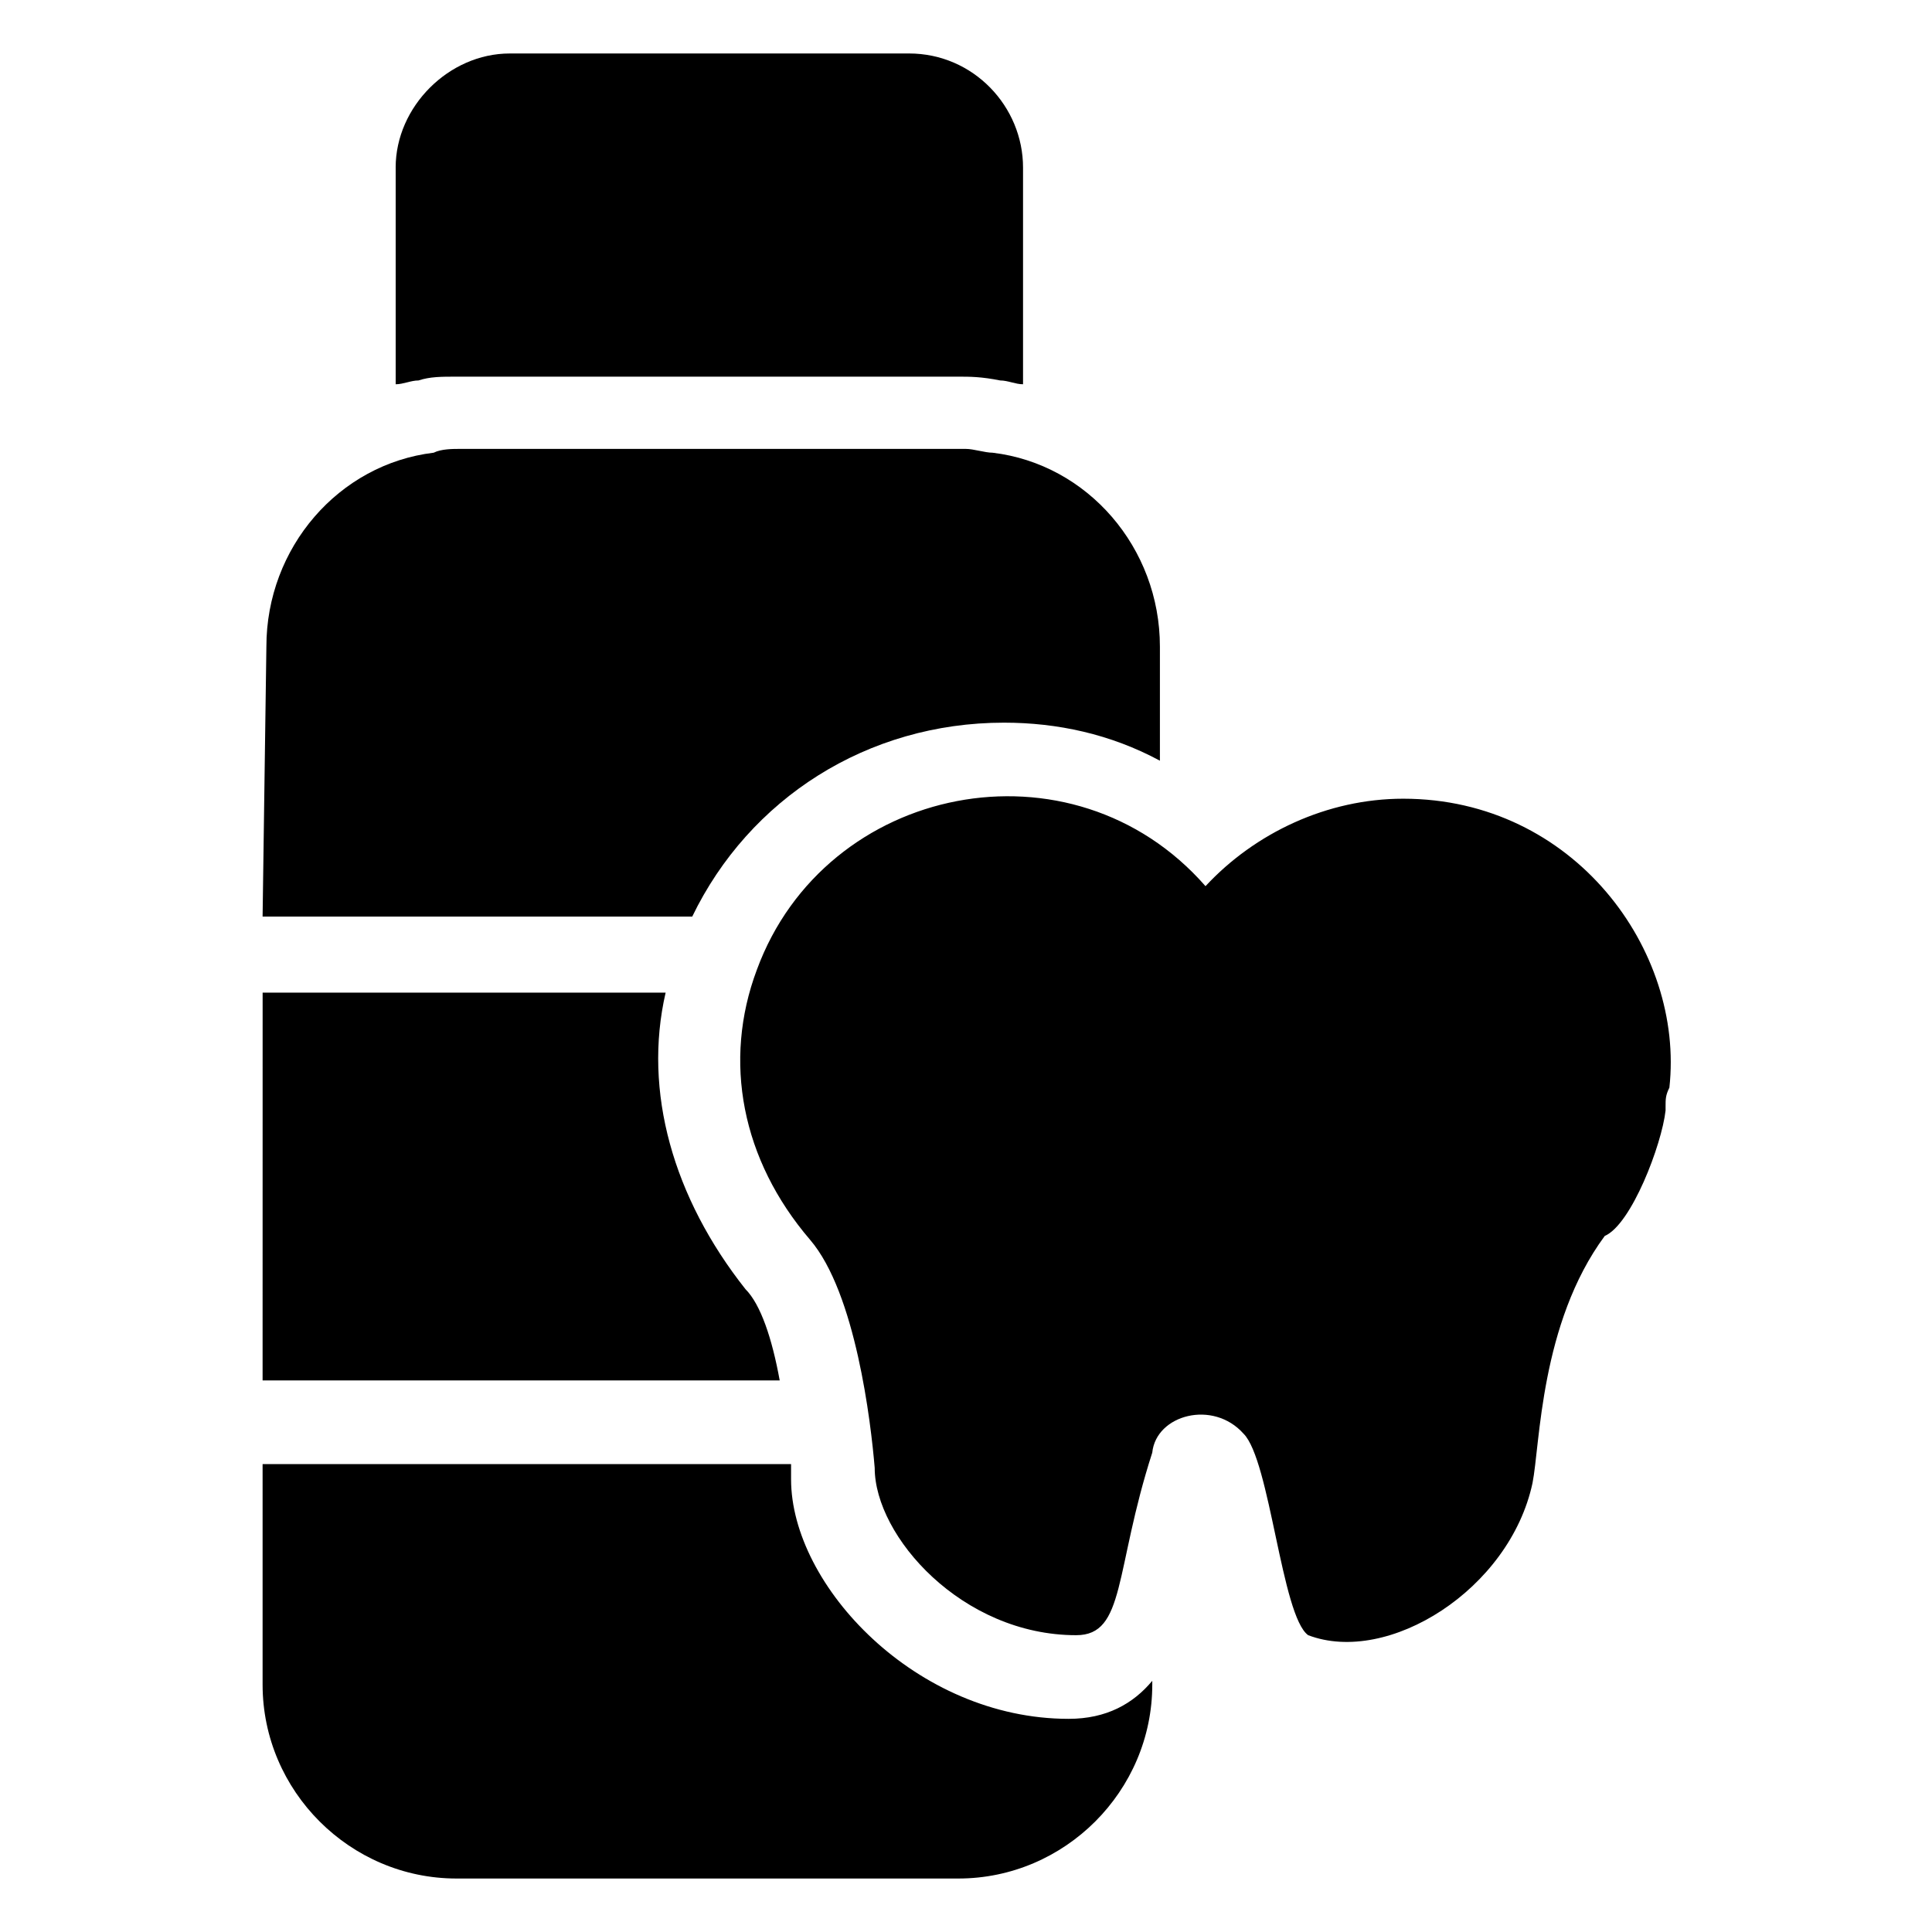
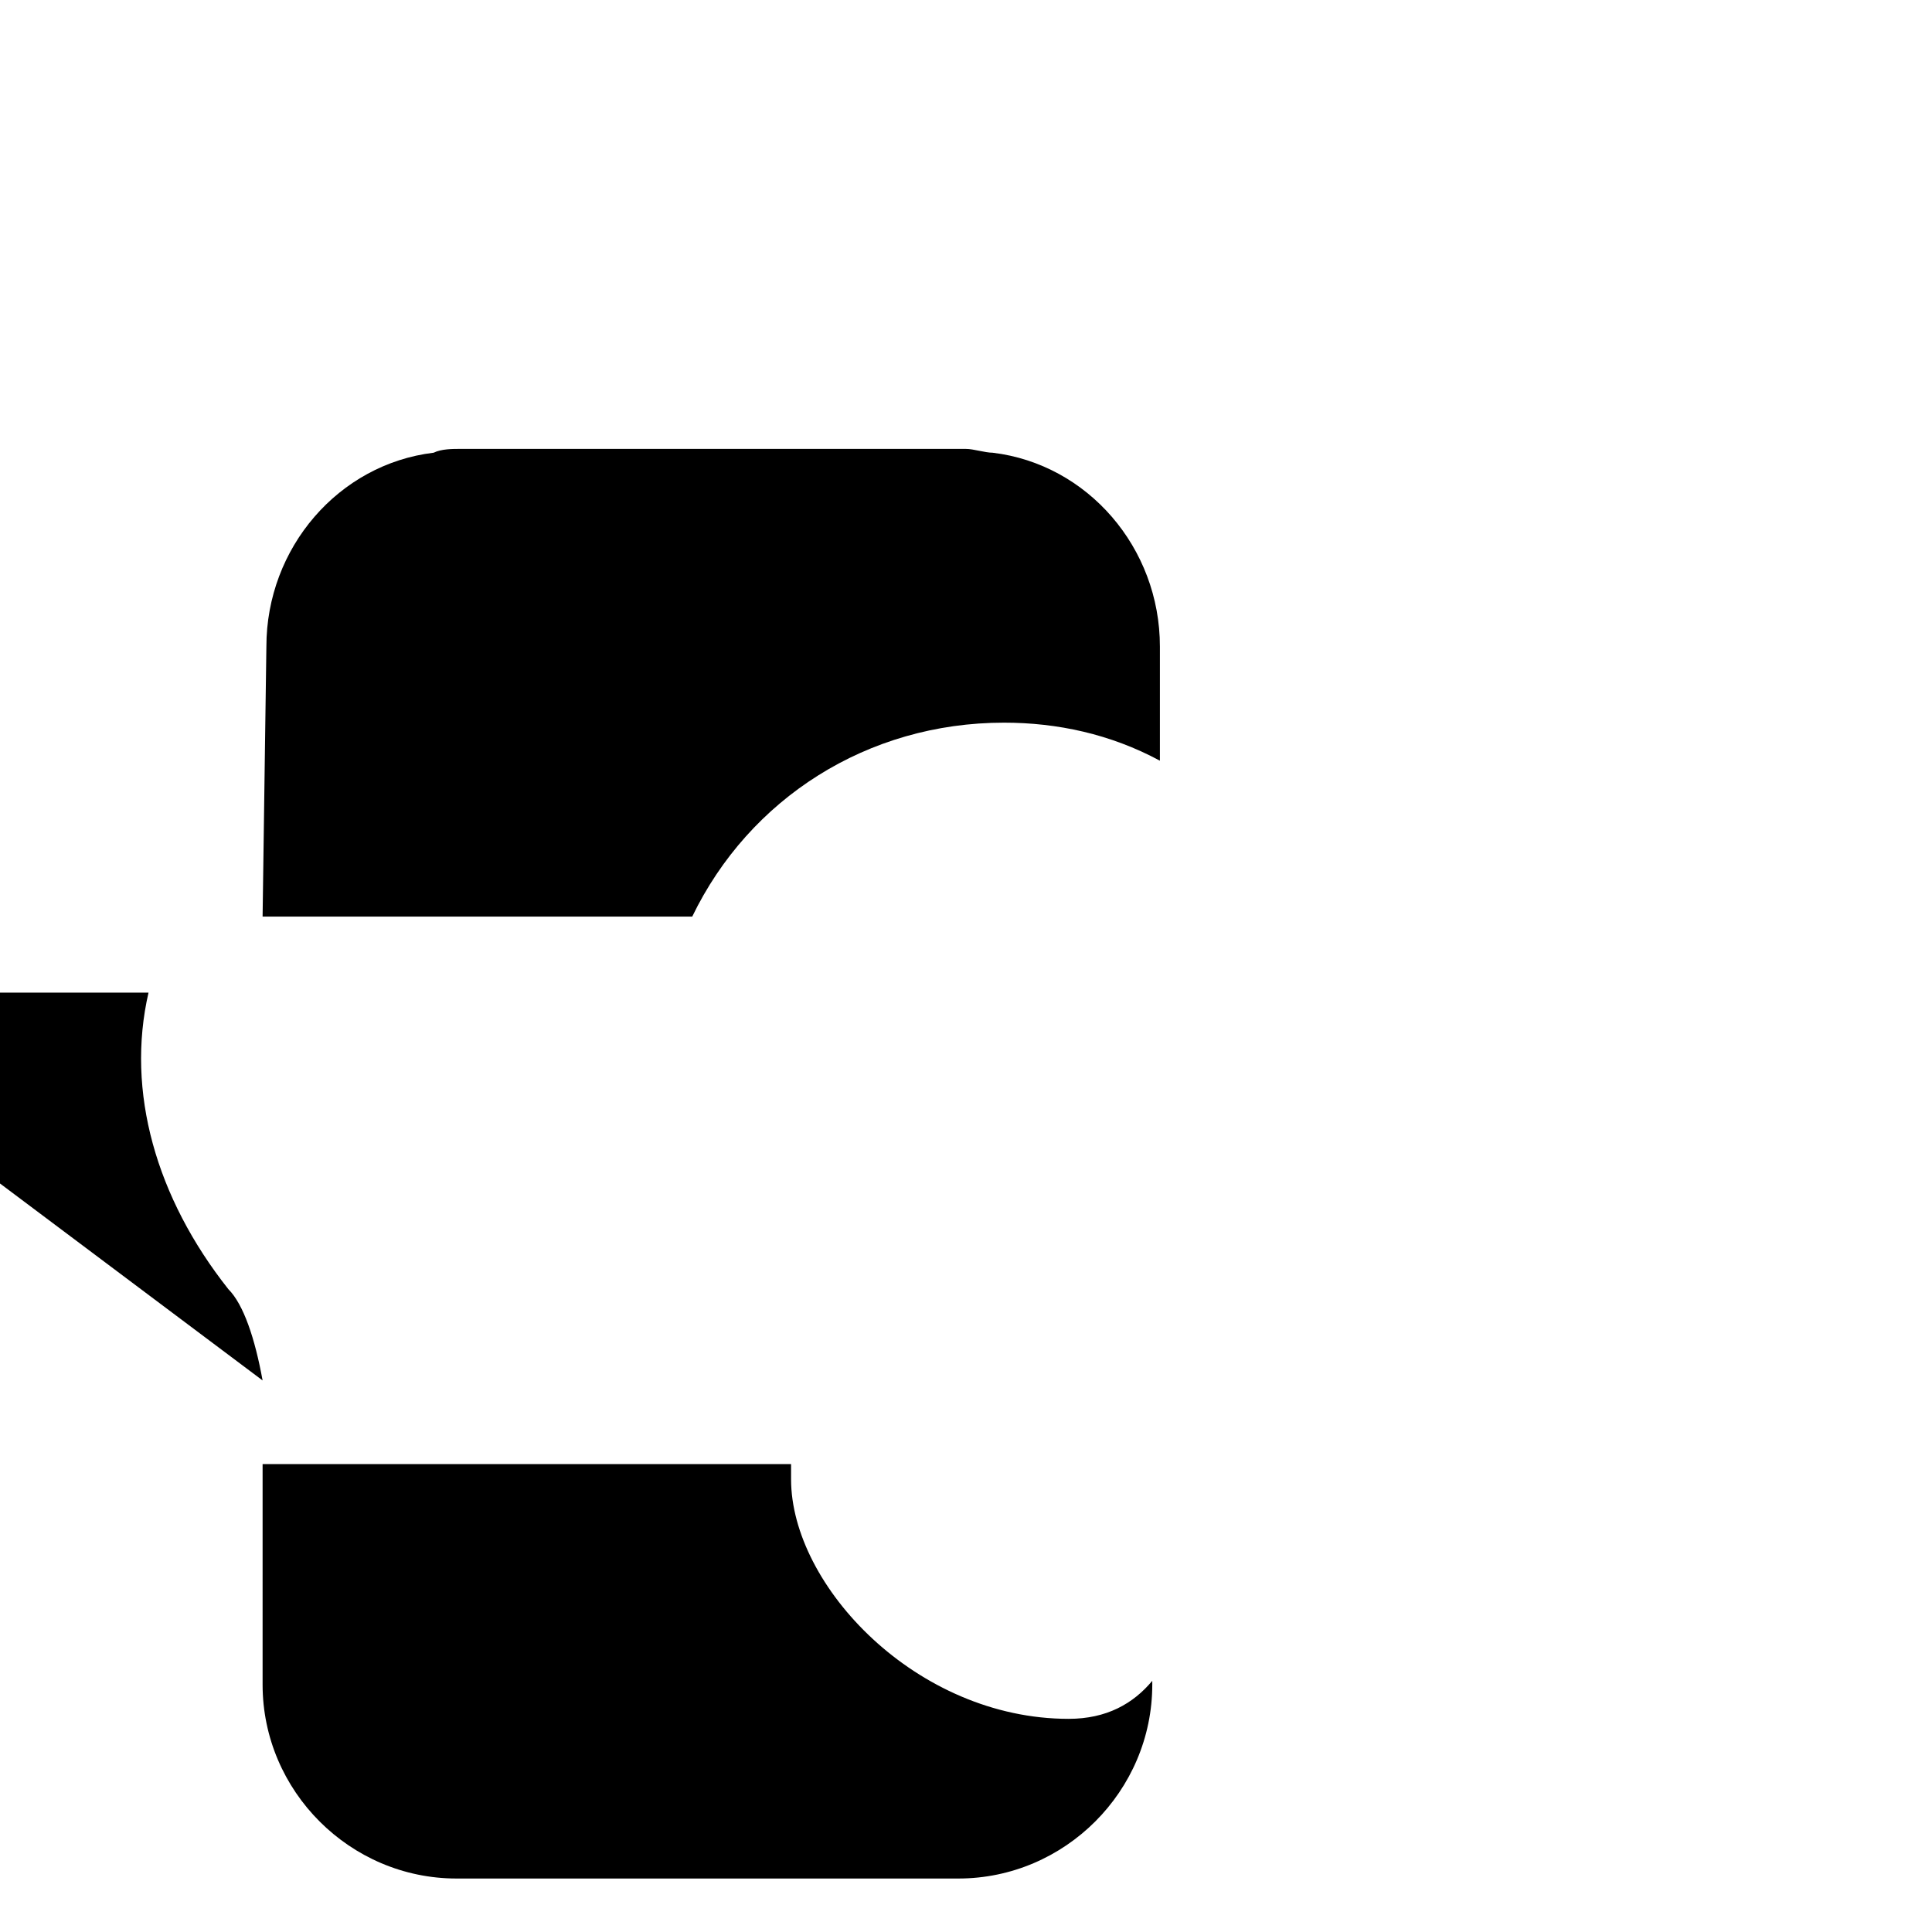
<svg xmlns="http://www.w3.org/2000/svg" fill="#000000" width="800px" height="800px" version="1.1" viewBox="144 144 512 512">
  <g>
-     <path d="m473.55 523.94c7.055 7.055 10.078 48.367 17.129 53.402 21.16 8.062 53.402-12.09 59.449-40.305 2.016-10.078 2.016-42.32 19.145-65.496 7.055-3.023 15.113-24.184 16.121-33.25v-1.008c0-2.016 0-3.023 1.008-5.039 4.031-36.273-25.191-76.578-70.535-76.578-20.152 0-39.297 9.07-52.395 23.176-35.266-40.305-100.76-27.207-118.9 22.168-9.07 24.184-4.031 50.383 14.105 71.539 12.09 14.105 16.121 48.367 17.129 60.457 0 18.137 23.176 44.336 53.402 44.336 13.098 0 10.078-17.129 20.152-48.367 1.012-10.074 16.125-14.105 24.188-5.035z" />
    <path d="m213.59 386.9h113.86c15.113-31.234 46.352-51.387 82.625-51.387 14.105 0 28.215 3.023 41.312 10.078v-30.23c0-26.199-19.145-48.367-44.336-51.387-2.016 0-5.039-1.008-7.055-1.008l-134.01-0.004c-2.016 0-5.039 0-7.055 1.008-25.191 3.023-44.336 25.191-44.336 51.387z" />
-     <path d="m213.59 509.83h137.04c-2.016-11.082-5.039-20.152-9.07-24.184-19.145-24.184-27.207-52.395-21.16-78.594h-106.8z" />
+     <path d="m213.59 509.83c-2.016-11.082-5.039-20.152-9.07-24.184-19.145-24.184-27.207-52.395-21.16-78.594h-106.8z" />
    <path d="m213.59 590.44c0 28.215 23.176 51.387 51.387 51.387h133c28.215 0 51.387-23.176 51.387-51.387v-1.008c-5.039 6.047-12.09 10.078-22.168 10.078-40.305 0-73.555-35.266-73.555-63.48v-4.031h-140.05z" />
-     <path d="m248.86 188.4v57.434c2.016 0 4.031-1.008 6.047-1.008 3.023-1.008 6.047-1.008 10.078-1.008h133c3.023 0 6.047 0 11.082 1.008 2.016 0 4.031 1.008 6.047 1.008v-57.434c0-16.121-13.098-30.23-30.23-30.23l-105.8 0.004c-16.125 0-30.23 14.105-30.23 30.227z" />
  </g>
</svg>